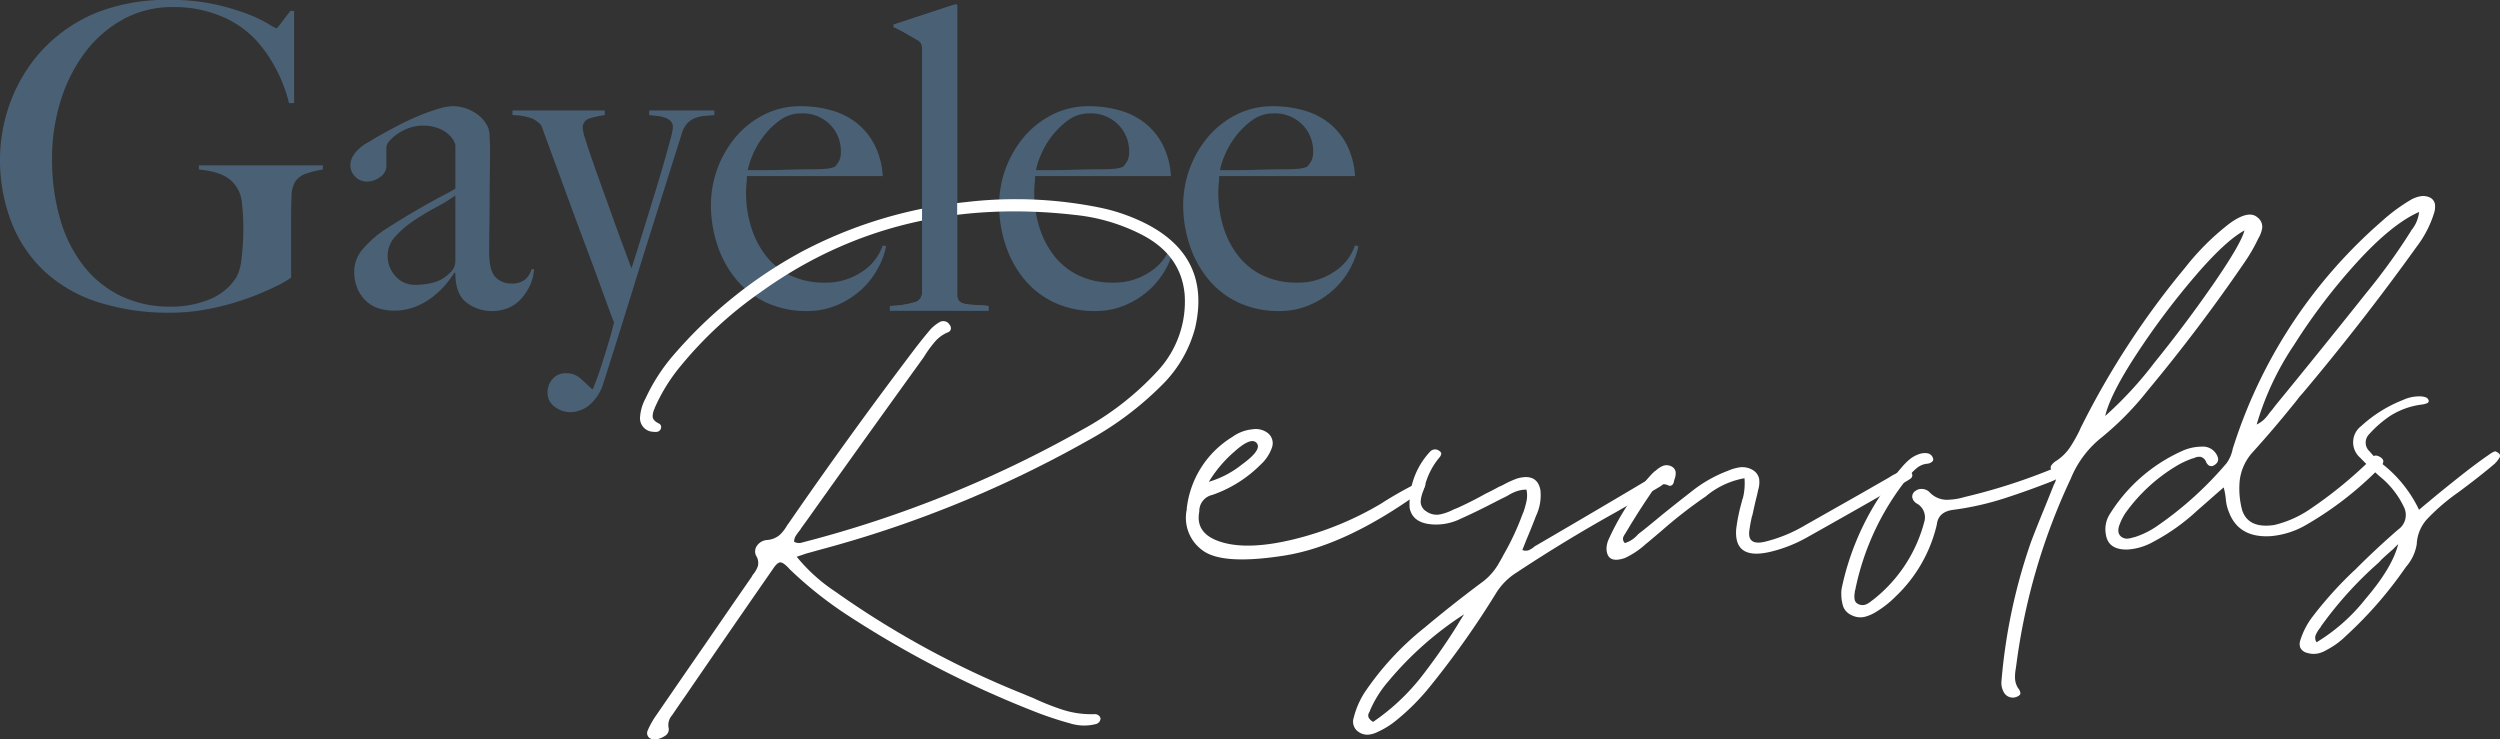
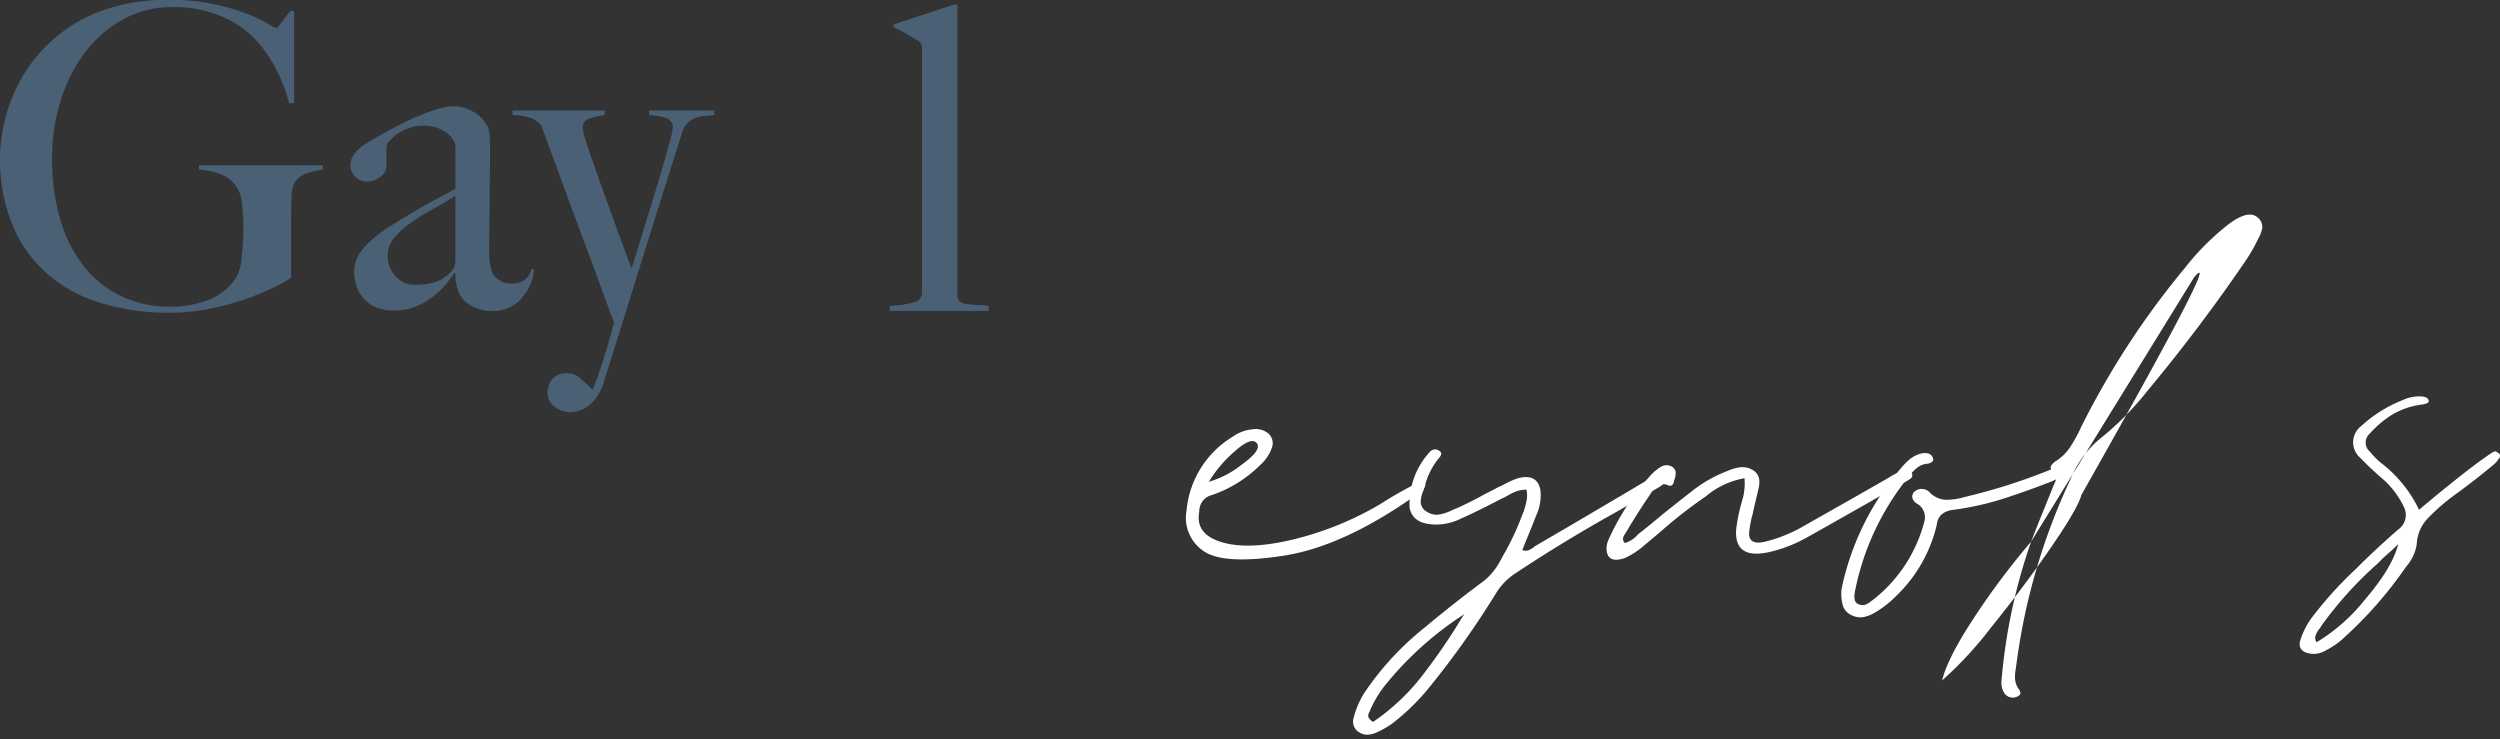
<svg xmlns="http://www.w3.org/2000/svg" width="330.699" height="97.817" viewBox="0 0 330.699 97.817">
  <rect x="0" y="0" width="330.699" height="97.817" fill="#333333" stroke="none" />
  <g id="Group_25" data-name="Group 25" transform="translate(-188.567 -764.662)">
    <g id="Group_1" data-name="Group 1">
      <path id="Path_1" data-name="Path 1" d="M229.207,787.585a2.909,2.909,0,0,0-1.624,1.147,3.946,3.946,0,0,0-.447,1.9q-.057,1.287-.056,2.575v8.173a12.446,12.446,0,0,1-1.932,1.119,35.41,35.41,0,0,1-8.648,2.967,26.3,26.3,0,0,1-5.374.559,30.563,30.563,0,0,1-9.516-1.371,18.955,18.955,0,0,1-7.081-4.03,17.623,17.623,0,0,1-4.423-6.493,22.9,22.9,0,0,1-1.539-8.593,21.408,21.408,0,0,1,.28-3.219,21.784,21.784,0,0,1,.979-3.835,21.382,21.382,0,0,1,1.96-4.086,19.811,19.811,0,0,1,3.162-3.919,20.183,20.183,0,0,1,6.606-4.226,25.24,25.24,0,0,1,9.516-1.6,26.767,26.767,0,0,1,5.934.588,30.2,30.2,0,0,1,4.338,1.287,18.179,18.179,0,0,1,2.715,1.287,5.5,5.5,0,0,0,1.064.588q.111,0,.615-.672t1.232-1.623h.5v12.2H226.8a19.45,19.45,0,0,0-1.847-4.757,17.492,17.492,0,0,0-2.631-3.7,13.243,13.243,0,0,0-4.591-3.079,16.04,16.04,0,0,0-6.269-1.176,13.457,13.457,0,0,0-6.661,1.652,15.842,15.842,0,0,0-5.038,4.423,20.835,20.835,0,0,0-3.191,6.38,25.452,25.452,0,0,0-1.12,7.585,28.169,28.169,0,0,0,1.064,7.978,18.287,18.287,0,0,0,3.079,6.185,14,14,0,0,0,4.926,4,14.916,14.916,0,0,0,6.661,1.428,13.434,13.434,0,0,0,5.01-.924,7.613,7.613,0,0,0,3.667-2.995,6.894,6.894,0,0,0,.671-2.574,31.677,31.677,0,0,0,.224-3.807,29,29,0,0,0-.195-3.527,4.447,4.447,0,0,0-1.148-2.574q-1.288-1.456-4.535-1.736v-.56h16.4v.56A10.989,10.989,0,0,0,229.207,787.585Z" fill="#4a6075" />
      <path id="Path_2" data-name="Path 2" d="M258.707,802.335a6.928,6.928,0,0,1-1.175,1.819,4.836,4.836,0,0,1-1.708,1.232,5.41,5.41,0,0,1-2.155.42,5.47,5.47,0,0,1-3.387-1.119q-1.483-1.121-1.483-3.919l-.112-.056a13.835,13.835,0,0,1-1.2,1.623,11.035,11.035,0,0,1-1.791,1.68,9.133,9.133,0,0,1-2.295,1.259,7.762,7.762,0,0,1-2.771.476,6.89,6.89,0,0,1-1.819-.252,4.333,4.333,0,0,1-1.68-.895,4.858,4.858,0,0,1-1.231-1.652,5.742,5.742,0,0,1-.476-2.463,4.584,4.584,0,0,1,1.26-3.023,14.037,14.037,0,0,1,3.107-2.631q1.847-1.174,3.275-2.016t2.49-1.426q1.063-.588,1.876-1.008t1.371-.756v-5.766a1.912,1.912,0,0,0-.2-.532,2.979,2.979,0,0,0-.672-.867,4.584,4.584,0,0,0-1.315-.812,5.556,5.556,0,0,0-2.183-.364,5.272,5.272,0,0,0-1.764.308,6.339,6.339,0,0,0-1.539.784,5.471,5.471,0,0,0-1.064.951,1.393,1.393,0,0,0-.391.813v2.518a1.755,1.755,0,0,1-.812,1.4,2.856,2.856,0,0,1-1.763.616,2.1,2.1,0,0,1-1.54-.645,2.035,2.035,0,0,1-.643-1.483,2.353,2.353,0,0,1,.335-1.232,4.317,4.317,0,0,1,.84-1.006,6.462,6.462,0,0,1,1.092-.785q.586-.335,1.035-.615,1.455-.84,2.967-1.624t2.883-1.343a26.289,26.289,0,0,1,2.519-.9,6.993,6.993,0,0,1,1.875-.336,5.332,5.332,0,0,1,2.743.756,4.569,4.569,0,0,1,1.847,1.876,3.376,3.376,0,0,1,.28,1.371q.056.979.056,1.931,0,2.015-.028,3.638t-.028,3.135q0,1.512-.028,3.107t-.028,3.5q0,2.52.868,3.331a2.825,2.825,0,0,0,1.987.812,2.868,2.868,0,0,0,1.9-.531,2.68,2.68,0,0,0,.839-1.372h.336A5.837,5.837,0,0,1,258.707,802.335ZM248.8,790.523a22.529,22.529,0,0,1-2.519,1.54q-1.512.812-2.939,1.763a13.058,13.058,0,0,0-2.463,2.1,3.777,3.777,0,0,0-1.035,2.6,3.937,3.937,0,0,0,1.007,2.631,3.3,3.3,0,0,0,2.631,1.176,8.976,8.976,0,0,0,2.575-.336,4.931,4.931,0,0,0,2.071-1.287,2.031,2.031,0,0,0,.672-1.567Z" fill="#4a6075" />
      <path id="Path_3" data-name="Path 3" d="M281.742,780a4.565,4.565,0,0,0-1.231.279,2.788,2.788,0,0,0-1.036.7,3.513,3.513,0,0,0-.728,1.372q-.281.9-.9,2.855t-1.456,4.618q-.84,2.66-1.847,5.85t-2.043,6.549q-1.037,3.358-2.071,6.662t-1.988,6.269a6.065,6.065,0,0,1-1.9,3.078,4.087,4.087,0,0,1-2.519.953,3.4,3.4,0,0,1-2.071-.708,2.19,2.19,0,0,1-.952-1.839,2.658,2.658,0,0,1,.672-1.867,2.3,2.3,0,0,1,1.791-.737,2.7,2.7,0,0,1,1.875.68q.756.678,1.54,1.415h.112q.615-1.511,1.091-2.992t.84-2.685c.243-.8.438-1.482.588-2.042s.242-.931.28-1.118c-.076-.149-.28-.682-.616-1.594s-.765-2.088-1.287-3.523-1.12-3.048-1.792-4.838-1.353-3.626-2.043-5.509-1.371-3.737-2.043-5.564-1.288-3.505-1.847-5.035a3.855,3.855,0,0,0-1.2-.894,7.89,7.89,0,0,0-2.6-.448v-.615h12.2v.616a12.389,12.389,0,0,0-2.043.448,1.249,1.249,0,0,0-.868,1.343,6.8,6.8,0,0,0,.336,1.372q.336,1.09.9,2.715t1.26,3.554q.7,1.93,1.4,3.891t1.371,3.778q.672,1.82,1.176,3.163.168-.447.616-1.9t1.063-3.443q.615-1.988,1.288-4.17t1.231-4.115q.56-1.932.924-3.3a9.922,9.922,0,0,0,.364-1.707,1.168,1.168,0,0,0-.28-.813,1.837,1.837,0,0,0-.756-.475A4.362,4.362,0,0,0,275.5,780q-.559-.055-1.063-.112v-.616h8.621v.616Z" fill="#4a6075" />
-       <path id="Path_4" data-name="Path 4" d="M304.776,800.012a10.526,10.526,0,0,1-2.127,2.827,11.236,11.236,0,0,1-3.219,2.127,10.1,10.1,0,0,1-4.17.84,12.49,12.49,0,0,1-5.206-1.064,11.343,11.343,0,0,1-4-2.995,13.783,13.783,0,0,1-2.547-4.534,16.8,16.8,0,0,1-.9-5.514,14.091,14.091,0,0,1,3.219-8.845,12.044,12.044,0,0,1,3.75-2.994,10.487,10.487,0,0,1,4.9-1.148,14.722,14.722,0,0,1,4.114.56,9.551,9.551,0,0,1,3.358,1.707,8.864,8.864,0,0,1,2.323,2.883,10.465,10.465,0,0,1,1.064,4.086H287.367q0,.45-.056,1.036t-.056,1.2a15.046,15.046,0,0,0,.672,4.506,11.862,11.862,0,0,0,1.959,3.807,9.068,9.068,0,0,0,3.247,2.6,10.263,10.263,0,0,0,4.534.952,8.5,8.5,0,0,0,4.9-1.428,6.736,6.736,0,0,0,2.771-3.5l.448.112A10.341,10.341,0,0,1,304.776,800.012Zm-6.409-18.865a5.08,5.08,0,0,0-3.835-1.483,4.658,4.658,0,0,0-2.826.924,10.38,10.38,0,0,0-2.184,2.155,11,11,0,0,0-1.427,2.49,10.232,10.232,0,0,0-.616,1.932h2.295q1.008,0,1.987-.028l2.044-.056q1.062-.027,2.351-.028.838,0,1.567-.056a4.336,4.336,0,0,0,1.288-.28,4.127,4.127,0,0,0,.587-.839,2.722,2.722,0,0,0,.2-1.176A4.952,4.952,0,0,0,298.367,781.147Z" fill="#4a6075" />
      <path id="Path_5" data-name="Path 5" d="M306.288,805.75v-.616a12.262,12.262,0,0,0,3.414-.531,1.278,1.278,0,0,0,.84-1.26V771.155a2.033,2.033,0,0,0-.084-.672,1.3,1.3,0,0,0-.476-.5q-.5-.279-1.511-.867a15.178,15.178,0,0,0-1.68-.868v-.336l8.005-2.631h.392v38.346a1.218,1.218,0,0,0,.252.839,1.388,1.388,0,0,0,.755.392,7.124,7.124,0,0,0,1.288.14q.783.03,1.847.14v.616Z" fill="#4a6075" />
-       <path id="Path_6" data-name="Path 6" d="M342.9,800.012a10.505,10.505,0,0,1-2.127,2.827,11.223,11.223,0,0,1-3.219,2.127,10.1,10.1,0,0,1-4.17.84,12.49,12.49,0,0,1-5.206-1.064,11.343,11.343,0,0,1-4-2.995,13.783,13.783,0,0,1-2.547-4.534,16.8,16.8,0,0,1-.9-5.514,14.091,14.091,0,0,1,3.219-8.845,12.044,12.044,0,0,1,3.75-2.994,10.487,10.487,0,0,1,4.9-1.148,14.722,14.722,0,0,1,4.114.56,9.542,9.542,0,0,1,3.358,1.707,8.879,8.879,0,0,1,2.324,2.883,10.482,10.482,0,0,1,1.063,4.086H325.487q0,.45-.056,1.036t-.056,1.2a15.046,15.046,0,0,0,.672,4.506,11.861,11.861,0,0,0,1.959,3.807,9.068,9.068,0,0,0,3.247,2.6,10.263,10.263,0,0,0,4.534.952,8.509,8.509,0,0,0,4.9-1.428,6.739,6.739,0,0,0,2.77-3.5l.448.112A10.341,10.341,0,0,1,342.9,800.012Zm-6.409-18.865a5.08,5.08,0,0,0-3.835-1.483,4.658,4.658,0,0,0-2.826.924,10.352,10.352,0,0,0-2.183,2.155,10.964,10.964,0,0,0-1.428,2.49,10.232,10.232,0,0,0-.616,1.932h2.3q1.007,0,1.986-.028l2.044-.056q1.062-.027,2.351-.028.838,0,1.567-.056a4.336,4.336,0,0,0,1.288-.28,4.128,4.128,0,0,0,.587-.839,2.72,2.72,0,0,0,.2-1.176A4.953,4.953,0,0,0,336.487,781.147Z" fill="#4a6075" />
-       <path id="Path_7" data-name="Path 7" d="M367.247,800.012a10.526,10.526,0,0,1-2.127,2.827,11.236,11.236,0,0,1-3.219,2.127,10.106,10.106,0,0,1-4.17.84,12.487,12.487,0,0,1-5.206-1.064,11.356,11.356,0,0,1-4-2.995,13.78,13.78,0,0,1-2.546-4.534,16.8,16.8,0,0,1-.9-5.514,14.083,14.083,0,0,1,3.218-8.845,12.036,12.036,0,0,1,3.751-2.994,10.485,10.485,0,0,1,4.9-1.148,14.729,14.729,0,0,1,4.115.56,9.56,9.56,0,0,1,3.358,1.707,8.864,8.864,0,0,1,2.323,2.883,10.465,10.465,0,0,1,1.064,4.086H349.838c0,.3-.02.645-.056,1.036s-.056.793-.056,1.2a15.078,15.078,0,0,0,.671,4.506,11.863,11.863,0,0,0,1.96,3.807,9.068,9.068,0,0,0,3.247,2.6,10.263,10.263,0,0,0,4.534.952,8.508,8.508,0,0,0,4.9-1.428,6.736,6.736,0,0,0,2.771-3.5l.447.112A10.3,10.3,0,0,1,367.247,800.012Zm-6.41-18.865A5.076,5.076,0,0,0,357,779.664a4.663,4.663,0,0,0-2.827.924,10.375,10.375,0,0,0-2.183,2.155,10.964,10.964,0,0,0-1.428,2.49,10.21,10.21,0,0,0-.615,1.932h2.295q1.008,0,1.987-.028l2.043-.056q1.064-.027,2.351-.028.84,0,1.568-.056a4.329,4.329,0,0,0,1.287-.28,4.1,4.1,0,0,0,.588-.839,2.738,2.738,0,0,0,.2-1.176A4.949,4.949,0,0,0,360.837,781.147Z" fill="#4a6075" />
    </g>
    <g id="Group_2" data-name="Group 2">
-       <path id="Path_8" data-name="Path 8" d="M299.031,842.9a120.693,120.693,0,0,0,24.553,13.418l1.717.709a33.163,33.163,0,0,0,3.862,1.528,12.348,12.348,0,0,0,4.167.575.858.858,0,0,1,.546.151.693.693,0,0,1,.271.442.807.807,0,0,1-.642.723,6.23,6.23,0,0,1-3.4-.1q-2.043-.561-4.043-1.311a135.633,135.633,0,0,1-25.488-13.063,51.768,51.768,0,0,1-7.516-5.985q-.828-.922-1.251-.934c-.284-.009-.622.292-1.015.9q-5.775,8.315-11.5,16.671-.91,1.3-1.818,2.644A1.957,1.957,0,0,0,277,860.88a1,1,0,0,1-.35,1.046,3.11,3.11,0,0,1-1.073.5,1.28,1.28,0,0,1-1.113-.16.808.808,0,0,1-.236-.937,11.178,11.178,0,0,1,1.217-2.155q3.228-4.707,6.455-9.368,3-4.37,6-8.7a2.526,2.526,0,0,0,.226-.384,3.687,3.687,0,0,0,.679-1.127,1.754,1.754,0,0,0-.227-1.433,1.291,1.291,0,0,1,.132-1.324,1.763,1.763,0,0,1,1.277-.741,2.908,2.908,0,0,0,1.7-.658,5.118,5.118,0,0,0,.982-1.253l.273-.383q7.955-11.531,16.484-22.793,1.095-1.444,2.239-2.795a5.355,5.355,0,0,1,1.248-.977,1.015,1.015,0,0,1,.683-.064.861.861,0,0,1,.553.409.729.729,0,0,1,.2.585.58.58,0,0,1-.412.46,4.564,4.564,0,0,0-1.667,1.2,16.424,16.424,0,0,0-1.186,1.566q-.227.383-.5.766-7.149,9.906-14.2,19.81-.91,1.295-1.866,2.6a1.268,1.268,0,0,1-.228.336,6.562,6.562,0,0,0-.478.673,1.368,1.368,0,0,0-.192.76,1.428,1.428,0,0,0,1.134.064,152.565,152.565,0,0,0,36.931-14.88,38.512,38.512,0,0,0,9.988-7.762,13.48,13.48,0,0,0,3.6-10.144q-.468-5.271-5.775-7.964a24.814,24.814,0,0,0-8.7-2.556q-23.707-2.731-41.722,10.289a52,52,0,0,0-10.366,9.564,23.317,23.317,0,0,0-3.487,5.564.194.194,0,0,0-.044.142,2.435,2.435,0,0,0-.279,1.07q-.011.541.8.946a.491.491,0,0,1,.316.393.627.627,0,0,1-.106.451.637.637,0,0,1-.441.27,2.117,2.117,0,0,1-.543-.01,1.8,1.8,0,0,1-1.7-1.795,5.955,5.955,0,0,1,.734-2.614,24.451,24.451,0,0,1,3.719-5.759A60.324,60.324,0,0,1,294.534,798a59.321,59.321,0,0,1,21.837-6.608,56.1,56.1,0,0,1,17.616.719,24.165,24.165,0,0,1,3.279.906q11.857,4.219,9.4,14.993a16.549,16.549,0,0,1-4.378,7.569,42.782,42.782,0,0,1-9.95,7.431,151.258,151.258,0,0,1-35.106,14.315l-2.061.572q-.56.2-1.215.41A22.569,22.569,0,0,0,299.031,842.9Z" fill="#fff" />
      <path id="Path_9" data-name="Path 9" d="M351.575,822.463a5.39,5.39,0,0,1,2.663-1.012,2.617,2.617,0,0,1,2.114.558,1.718,1.718,0,0,1,.494,1.78,5.491,5.491,0,0,1-1.542,2.351,16.811,16.811,0,0,1-6.36,3.988,2.19,2.19,0,0,0-1.735,2.216q-.582,2.987,3.007,4.049t9.59-.415a42.031,42.031,0,0,0,11.39-4.662,51.032,51.032,0,0,1,5.534-3.092q.481.364.35.721a1.847,1.847,0,0,1-.5.7q-10,7.242-18.178,8.517t-10.776-.71a5.3,5.3,0,0,1-2.075-5.394c0-.064,0-.111,0-.142A12.751,12.751,0,0,1,351.575,822.463Zm-3.1,5.931a12.774,12.774,0,0,0,4.4-2.309q2.661-1.931,1.932-2.81t-2.967,1.14A16.7,16.7,0,0,0,348.475,828.394Z" fill="#fff" />
      <path id="Path_10" data-name="Path 10" d="M389.035,829.7a7.116,7.116,0,0,0-1.071.546q-.372.2-.7.349l-2.142,1.095q-1.677.846-3.355,1.6a7.321,7.321,0,0,1-3.519.752q-2.834-.113-3.219-2.226a10.117,10.117,0,0,1,2.639-7.335,1,1,0,0,1,.51-.344.868.868,0,0,1,.711.123c.255.152.362.314.319.486a1.108,1.108,0,0,1-.293.5,9.561,9.561,0,0,0-1.841,3.587c-.057.223-.13.461-.217.714a4.375,4.375,0,0,0-.363,1.448,1.507,1.507,0,0,0,.765,1.324,2.34,2.34,0,0,0,1.85.377,6.976,6.976,0,0,0,1.776-.66c.187-.067.357-.134.513-.2q1.865-.85,3.633-1.841.932-.448,1.815-.944a4.1,4.1,0,0,0,.559-.25,12.678,12.678,0,0,1,1.865-.851q2.623-.729,3.06,1.525a6.35,6.35,0,0,1-.571,3.412q-.619,1.618-1.286,3.193l-.531,1.335a1.163,1.163,0,0,0,.85.027,3.866,3.866,0,0,0,.6-.347,1.279,1.279,0,0,1,.324-.245q5.345-3.109,10.688-6.27,1.766-1.038,3.577-2.122l.186-.1a2.683,2.683,0,0,1,.513-.249,1.151,1.151,0,0,1,.279-.15,2.651,2.651,0,0,1,.864-.329.894.894,0,0,1,.835.332q.293.417-.006.685a4.532,4.532,0,0,1-.718.514.136.136,0,0,0-.093.05q-2.833,1.677-5.717,3.311-6.651,3.71-12.957,7.885a8.418,8.418,0,0,0-2.757,2.809,116.652,116.652,0,0,1-8.646,12.209,29.621,29.621,0,0,1-4.414,4.455,11.029,11.029,0,0,1-2.6,1.626,3.214,3.214,0,0,1-1.217.338,1.959,1.959,0,0,1-1.188-.322,1.624,1.624,0,0,1-.711-1.916,11.347,11.347,0,0,1,1.378-3.245,38.391,38.391,0,0,1,8.029-8.7q3.6-3.018,7.4-5.854a7.992,7.992,0,0,0,2.43-2.706c.21-.351.407-.7.586-1.053a34.577,34.577,0,0,0,2.5-5.349c.059-.128.119-.27.178-.429a13.4,13.4,0,0,0,.366-1.355,3.62,3.62,0,0,0-.015-1.486A4.072,4.072,0,0,0,389.035,829.7Zm-16.756,25.018a14.783,14.783,0,0,0-2.447,3.838,1.727,1.727,0,0,0-.089.239,1.035,1.035,0,0,0-.178.405.672.672,0,0,0,.082.446,1.573,1.573,0,0,0,.556.505,28.527,28.527,0,0,0,6.311-5.874,80.433,80.433,0,0,0,4.776-6.823q.45-.766.95-1.536A44.289,44.289,0,0,0,372.279,854.713Z" fill="#fff" />
      <path id="Path_11" data-name="Path 11" d="M414.522,830.067a1.589,1.589,0,0,0-.231.2,61.792,61.792,0,0,0-5.965,4.638l-1.847,1.557a.549.549,0,0,1-.139.1,10.944,10.944,0,0,1-2.828,1.913q-2.385.819-2.438-1.257a3.2,3.2,0,0,1,.342-1.33,32.539,32.539,0,0,1,5.537-8.4q.274-.289.552-.533a.132.132,0,0,0,.093-.05,3.35,3.35,0,0,1,.928-.613,1.4,1.4,0,0,1,1.182.087,1,1,0,0,1,.514.718,2.2,2.2,0,0,1-.1.828,3.216,3.216,0,0,0-.13.429.74.74,0,0,1-.224.454.453.453,0,0,1-.469.083,1.639,1.639,0,0,0-1.487-.009,2.392,2.392,0,0,0-.756.868c-.091.129-.166.241-.227.336q-1.637,2.406-3.082,4.847a.6.6,0,0,0-.135.239,2.143,2.143,0,0,0-.338.6.766.766,0,0,0,.231.726,3.683,3.683,0,0,0,1.717-1.13,6.377,6.377,0,0,1,.554-.439q1.341-1.074,2.679-2.193,1.939-1.559,3.883-3.075a17.628,17.628,0,0,1,4.788-2.719,6.064,6.064,0,0,1,1.592-.465,2.711,2.711,0,0,1,1.66.333,1.778,1.778,0,0,1,.88,1.157,3.216,3.216,0,0,1-.1,1.417c-.057.254-.113.508-.168.76q-.3,1.188-.552,2.374a2.822,2.822,0,0,1-.129.475,18.222,18.222,0,0,0-.331,1.8q-.323,2.13,2.163,1.5a19.409,19.409,0,0,0,5.227-2.165l7.16-4.056q1.812-1.039,3.626-2.076.184-.1.417-.247a6.071,6.071,0,0,1,2.008-.854.954.954,0,0,1,.759.216.549.549,0,0,1-.024.85,8.286,8.286,0,0,1-.883.542q-1.347.789-2.743,1.533-5.021,2.868-10.135,5.738a18.7,18.7,0,0,1-4.764,1.871q-4.876,1.164-4.559-2.995a24,24,0,0,1,.753-3.653,1.649,1.649,0,0,1,.13-.428,8.091,8.091,0,0,0,.214-2.648A10.947,10.947,0,0,0,414.522,830.067Z" fill="#fff" />
      <path id="Path_12" data-name="Path 12" d="M432.131,843.149a3.487,3.487,0,0,1,.075-.757,35.578,35.578,0,0,1,7.8-15.773,8.991,8.991,0,0,1,1.125-1.161,4.041,4.041,0,0,1,1.513-.795,2.226,2.226,0,0,1,.848-.045.926.926,0,0,1,.672.431c.165.279.17.5.017.66a1.2,1.2,0,0,1-.746.3,2.546,2.546,0,0,0-1.238.505,6.709,6.709,0,0,0-.9.872.737.737,0,0,1-.137.192,34.64,34.64,0,0,0-7.157,15,.189.189,0,0,1-.043.143,1.049,1.049,0,0,0-.039.331.544.544,0,0,0-.041.237,2.546,2.546,0,0,0,.018.684.824.824,0,0,0,.44.577,1.294,1.294,0,0,0,1.063.067,3.012,3.012,0,0,0,.812-.54.137.137,0,0,0,.093-.051,19.293,19.293,0,0,0,6.849-10.509,2.072,2.072,0,0,0-1.1-2.284,1.231,1.231,0,0,1-.54-.812.913.913,0,0,1,.45-.837,1.318,1.318,0,0,1,.937-.236,1.442,1.442,0,0,1,.86.377,3.152,3.152,0,0,0,2.268,1.05,8.587,8.587,0,0,0,2.42-.37,77.462,77.462,0,0,0,11.183-3.547l.467-.2q.512-.249,1.026-.451a.967.967,0,0,1,1.043.208.566.566,0,0,1,.154.468.56.56,0,0,1-.273.385.193.193,0,0,0-.14.051,13.463,13.463,0,0,1-2,1.042q-3.083,1.213-6.264,2.24a38.2,38.2,0,0,1-6.66,1.495q-2.022.242-2.214,1.945a19.093,19.093,0,0,1-5.506,9.579,13.109,13.109,0,0,1-2.4,1.9,5.519,5.519,0,0,1-1.586.724,2.548,2.548,0,0,1-1.8-.212,2.072,2.072,0,0,1-1.091-1.127,5.184,5.184,0,0,1-.252-1.526C432.135,843.322,432.133,843.244,432.131,843.149Z" fill="#fff" />
-       <path id="Path_13" data-name="Path 13" d="M457.24,836.313q.84-2.19,1.727-4.337.577-1.431,1.153-2.862c.058-.159.118-.3.177-.429a1.882,1.882,0,0,0,.262-.809,1.23,1.23,0,0,0-.5-.931.514.514,0,0,1-.137-.727,2.078,2.078,0,0,1,.668-.608,6.458,6.458,0,0,0,1.84-1.84,20.878,20.878,0,0,0,1.217-2.156,6.863,6.863,0,0,1,.312-.668,109.354,109.354,0,0,1,13.657-20.88,33.173,33.173,0,0,1,5.84-5.814q2.546-1.857,3.705-.851a1.557,1.557,0,0,1,.65,1.423,3.936,3.936,0,0,1-.529,1.405c-.03.063-.06.127-.089.191a22.007,22.007,0,0,1-1.671,2.874q-6,8.79-12.906,17.086a39.452,39.452,0,0,1-6.113,6.2,13.391,13.391,0,0,0-4.011,5.39A82.786,82.786,0,0,0,455.3,852.5c-.026.19-.053.38-.079.569a6.239,6.239,0,0,0-.107,1.323,2.64,2.64,0,0,0,.411,1.31,1.162,1.162,0,0,1,.3.654c.005.189-.163.35-.506.486a1.341,1.341,0,0,1-1.666-.57,2.56,2.56,0,0,1-.325-1.6A74.649,74.649,0,0,1,457.24,836.313Zm21.569-34.979a100.29,100.29,0,0,0-7.591,10.128q-3.495,5.33-4.174,8.224a49.9,49.9,0,0,0,6.493-7.034q4.227-5.227,7.842-10.466t4.086-7.042Q482.906,796.533,478.809,801.334Z" fill="#fff" />
-       <path id="Path_14" data-name="Path 14" d="M481.426,830.257q-1.152,1.021-2.167,1.9a27.008,27.008,0,0,1-5.836,4.163,7.933,7.933,0,0,1-3.417,1.033q-2.594.067-2.884-2.048a3.716,3.716,0,0,1,.453-2.513,21.731,21.731,0,0,1,9.5-8.409,6.34,6.34,0,0,1,2.673-.637,2.077,2.077,0,0,1,2.157,1.312q.3.747-.535,1.194a.629.629,0,0,1-.661-.054,1.127,1.127,0,0,1-.343-.486,1.022,1.022,0,0,0-.724-.618,1.444,1.444,0,0,0-.892.188l-.094,0a12.02,12.02,0,0,0-1.912.853,22.524,22.524,0,0,0-7.005,6.363,7.392,7.392,0,0,0-.852,1.72,1.875,1.875,0,0,0-.1.782,1.014,1.014,0,0,0,.466.72,1.217,1.217,0,0,0,.737.192,3.128,3.128,0,0,0,.68-.136.828.828,0,0,1,.235-.053,11.225,11.225,0,0,0,2.889-1.4,46.936,46.936,0,0,0,9.31-8.4,4.722,4.722,0,0,0,.759-1.672,2.632,2.632,0,0,1,.13-.475,66.05,66.05,0,0,1,19.649-29.858,23.334,23.334,0,0,1,3.935-2.887,3.986,3.986,0,0,1,1.169-.407,2.124,2.124,0,0,1,1.231.156,1.213,1.213,0,0,1,.683.879,2.924,2.924,0,0,1-.068,1.039,14.479,14.479,0,0,1-2.379,4.64q-7.147,9.952-15.11,19.407c-.184.194-.352.386-.5.578q-.32.434-.684.868-2.562,3.182-5.311,6.225a6.771,6.771,0,0,0-1.766,3.749,11.05,11.05,0,0,0,.316,3.98q.819,2.478,4.25,1.963a14.208,14.208,0,0,0,4.665-2.055A56.716,56.716,0,0,0,501.6,826a3.423,3.423,0,0,0,.32-.386,2.241,2.241,0,0,1,.621-.606c.232-.148.54-.1.924.141.257.182.379.368.368.557a1.023,1.023,0,0,1-.244.572,4.04,4.04,0,0,1-.505.532l-.092.1a45.163,45.163,0,0,1-9.529,7.277,11.2,11.2,0,0,1-4.446,1.391q-4.285.3-5.6-3.157a5.661,5.661,0,0,1-.424-1.782,9.526,9.526,0,0,0-.275-1.5C482.257,829.527,481.826,829.9,481.426,830.257Zm6.626-10.105a5.687,5.687,0,0,0,.64-.748,1.906,1.906,0,0,1,.229-.289q.32-.384.639-.818,6.08-7.423,12.065-14.941a79.769,79.769,0,0,0,5.829-8.078,1.264,1.264,0,0,1,.227-.336,4.551,4.551,0,0,0,.885-2.241q-3.545,1.555-8.132,6.559a78.289,78.289,0,0,0-8.394,11,37.855,37.855,0,0,0-4.962,10.555A3.693,3.693,0,0,0,488.052,820.152Z" fill="#fff" />
+       <path id="Path_13" data-name="Path 13" d="M457.24,836.313q.84-2.19,1.727-4.337.577-1.431,1.153-2.862c.058-.159.118-.3.177-.429a1.882,1.882,0,0,0,.262-.809,1.23,1.23,0,0,0-.5-.931.514.514,0,0,1-.137-.727,2.078,2.078,0,0,1,.668-.608,6.458,6.458,0,0,0,1.84-1.84,20.878,20.878,0,0,0,1.217-2.156,6.863,6.863,0,0,1,.312-.668,109.354,109.354,0,0,1,13.657-20.88,33.173,33.173,0,0,1,5.84-5.814q2.546-1.857,3.705-.851a1.557,1.557,0,0,1,.65,1.423,3.936,3.936,0,0,1-.529,1.405c-.03.063-.06.127-.089.191a22.007,22.007,0,0,1-1.671,2.874q-6,8.79-12.906,17.086a39.452,39.452,0,0,1-6.113,6.2,13.391,13.391,0,0,0-4.011,5.39A82.786,82.786,0,0,0,455.3,852.5c-.026.19-.053.38-.079.569a6.239,6.239,0,0,0-.107,1.323,2.64,2.64,0,0,0,.411,1.31,1.162,1.162,0,0,1,.3.654c.005.189-.163.35-.506.486a1.341,1.341,0,0,1-1.666-.57,2.56,2.56,0,0,1-.325-1.6A74.649,74.649,0,0,1,457.24,836.313Za100.29,100.29,0,0,0-7.591,10.128q-3.495,5.33-4.174,8.224a49.9,49.9,0,0,0,6.493-7.034q4.227-5.227,7.842-10.466t4.086-7.042Q482.906,796.533,478.809,801.334Z" fill="#fff" />
      <path id="Path_15" data-name="Path 15" d="M509.9,830.977q1.2-1.024,3.648-2.973t4.165-3.129c.494-.358.819-.524.978-.5.318.148.5.294.554.434a.489.489,0,0,1-.083.45q-.159.241-.342.48a.543.543,0,0,0-.183.2q-1.984,1.7-4.9,3.855a27.048,27.048,0,0,0-4.153,3.575,5.263,5.263,0,0,0-1.33,3.267,5.869,5.869,0,0,1-1.385,2.961c-.092.129-.182.257-.274.384a53.038,53.038,0,0,1-7.7,8.789,10.456,10.456,0,0,1-2.547,1.858,3.664,3.664,0,0,1-1.19.479,2.853,2.853,0,0,1-1.394-.082,1.348,1.348,0,0,1-.914-.682,1.455,1.455,0,0,1-.024-.9,10.139,10.139,0,0,1,1.753-3.347,51.064,51.064,0,0,1,5.273-5.847,5.459,5.459,0,0,0,.46-.437q2.62-2.616,5.482-5.1a2.346,2.346,0,0,0,.821-2.852,11.489,11.489,0,0,0-3.125-4.07c-.29-.244-.579-.505-.869-.778q-.966-.873-1.84-1.793a2.7,2.7,0,0,1,.126-4.2,17.762,17.762,0,0,1,5.525-3.448,5.1,5.1,0,0,1,2.11-.478,2.619,2.619,0,0,1,.829.1.645.645,0,0,1,.459.437.3.3,0,0,1-.2.358,2.238,2.238,0,0,1-.68.184,10.179,10.179,0,0,0-4.206,1.5,14.848,14.848,0,0,0-2.814,2.456,1.566,1.566,0,0,0,.106,2.261,11.064,11.064,0,0,0,1.5,1.518,16.912,16.912,0,0,1,5.021,6.192Q509.294,831.464,509.9,830.977Zm-4.743,6.3q-.786.682-1.522,1.363l-.459.482a49.786,49.786,0,0,0-7.566,8.36,1.273,1.273,0,0,1-.227.336,4.069,4.069,0,0,0-.5.863,1.029,1.029,0,0,0,.119.94,24.227,24.227,0,0,0,6.456-5.712q3.572-4.173,4.34-7.262Q505.475,836.942,505.153,837.28Z" fill="#fff" />
    </g>
    <g id="Group_3" data-name="Group 3">
      <path id="Path_16" data-name="Path 16" d="M306.28,805.75v-.616a12.254,12.254,0,0,0,3.414-.531,1.278,1.278,0,0,0,.84-1.26V771.155a2.033,2.033,0,0,0-.084-.672,1.3,1.3,0,0,0-.476-.5q-.5-.279-1.511-.867a15.184,15.184,0,0,0-1.68-.868v-.336l8.005-2.631h.392v38.346a1.218,1.218,0,0,0,.252.839,1.391,1.391,0,0,0,.755.392,7.124,7.124,0,0,0,1.288.14q.784.03,1.847.14v.616Z" fill="#4a6075" />
    </g>
  </g>
</svg>